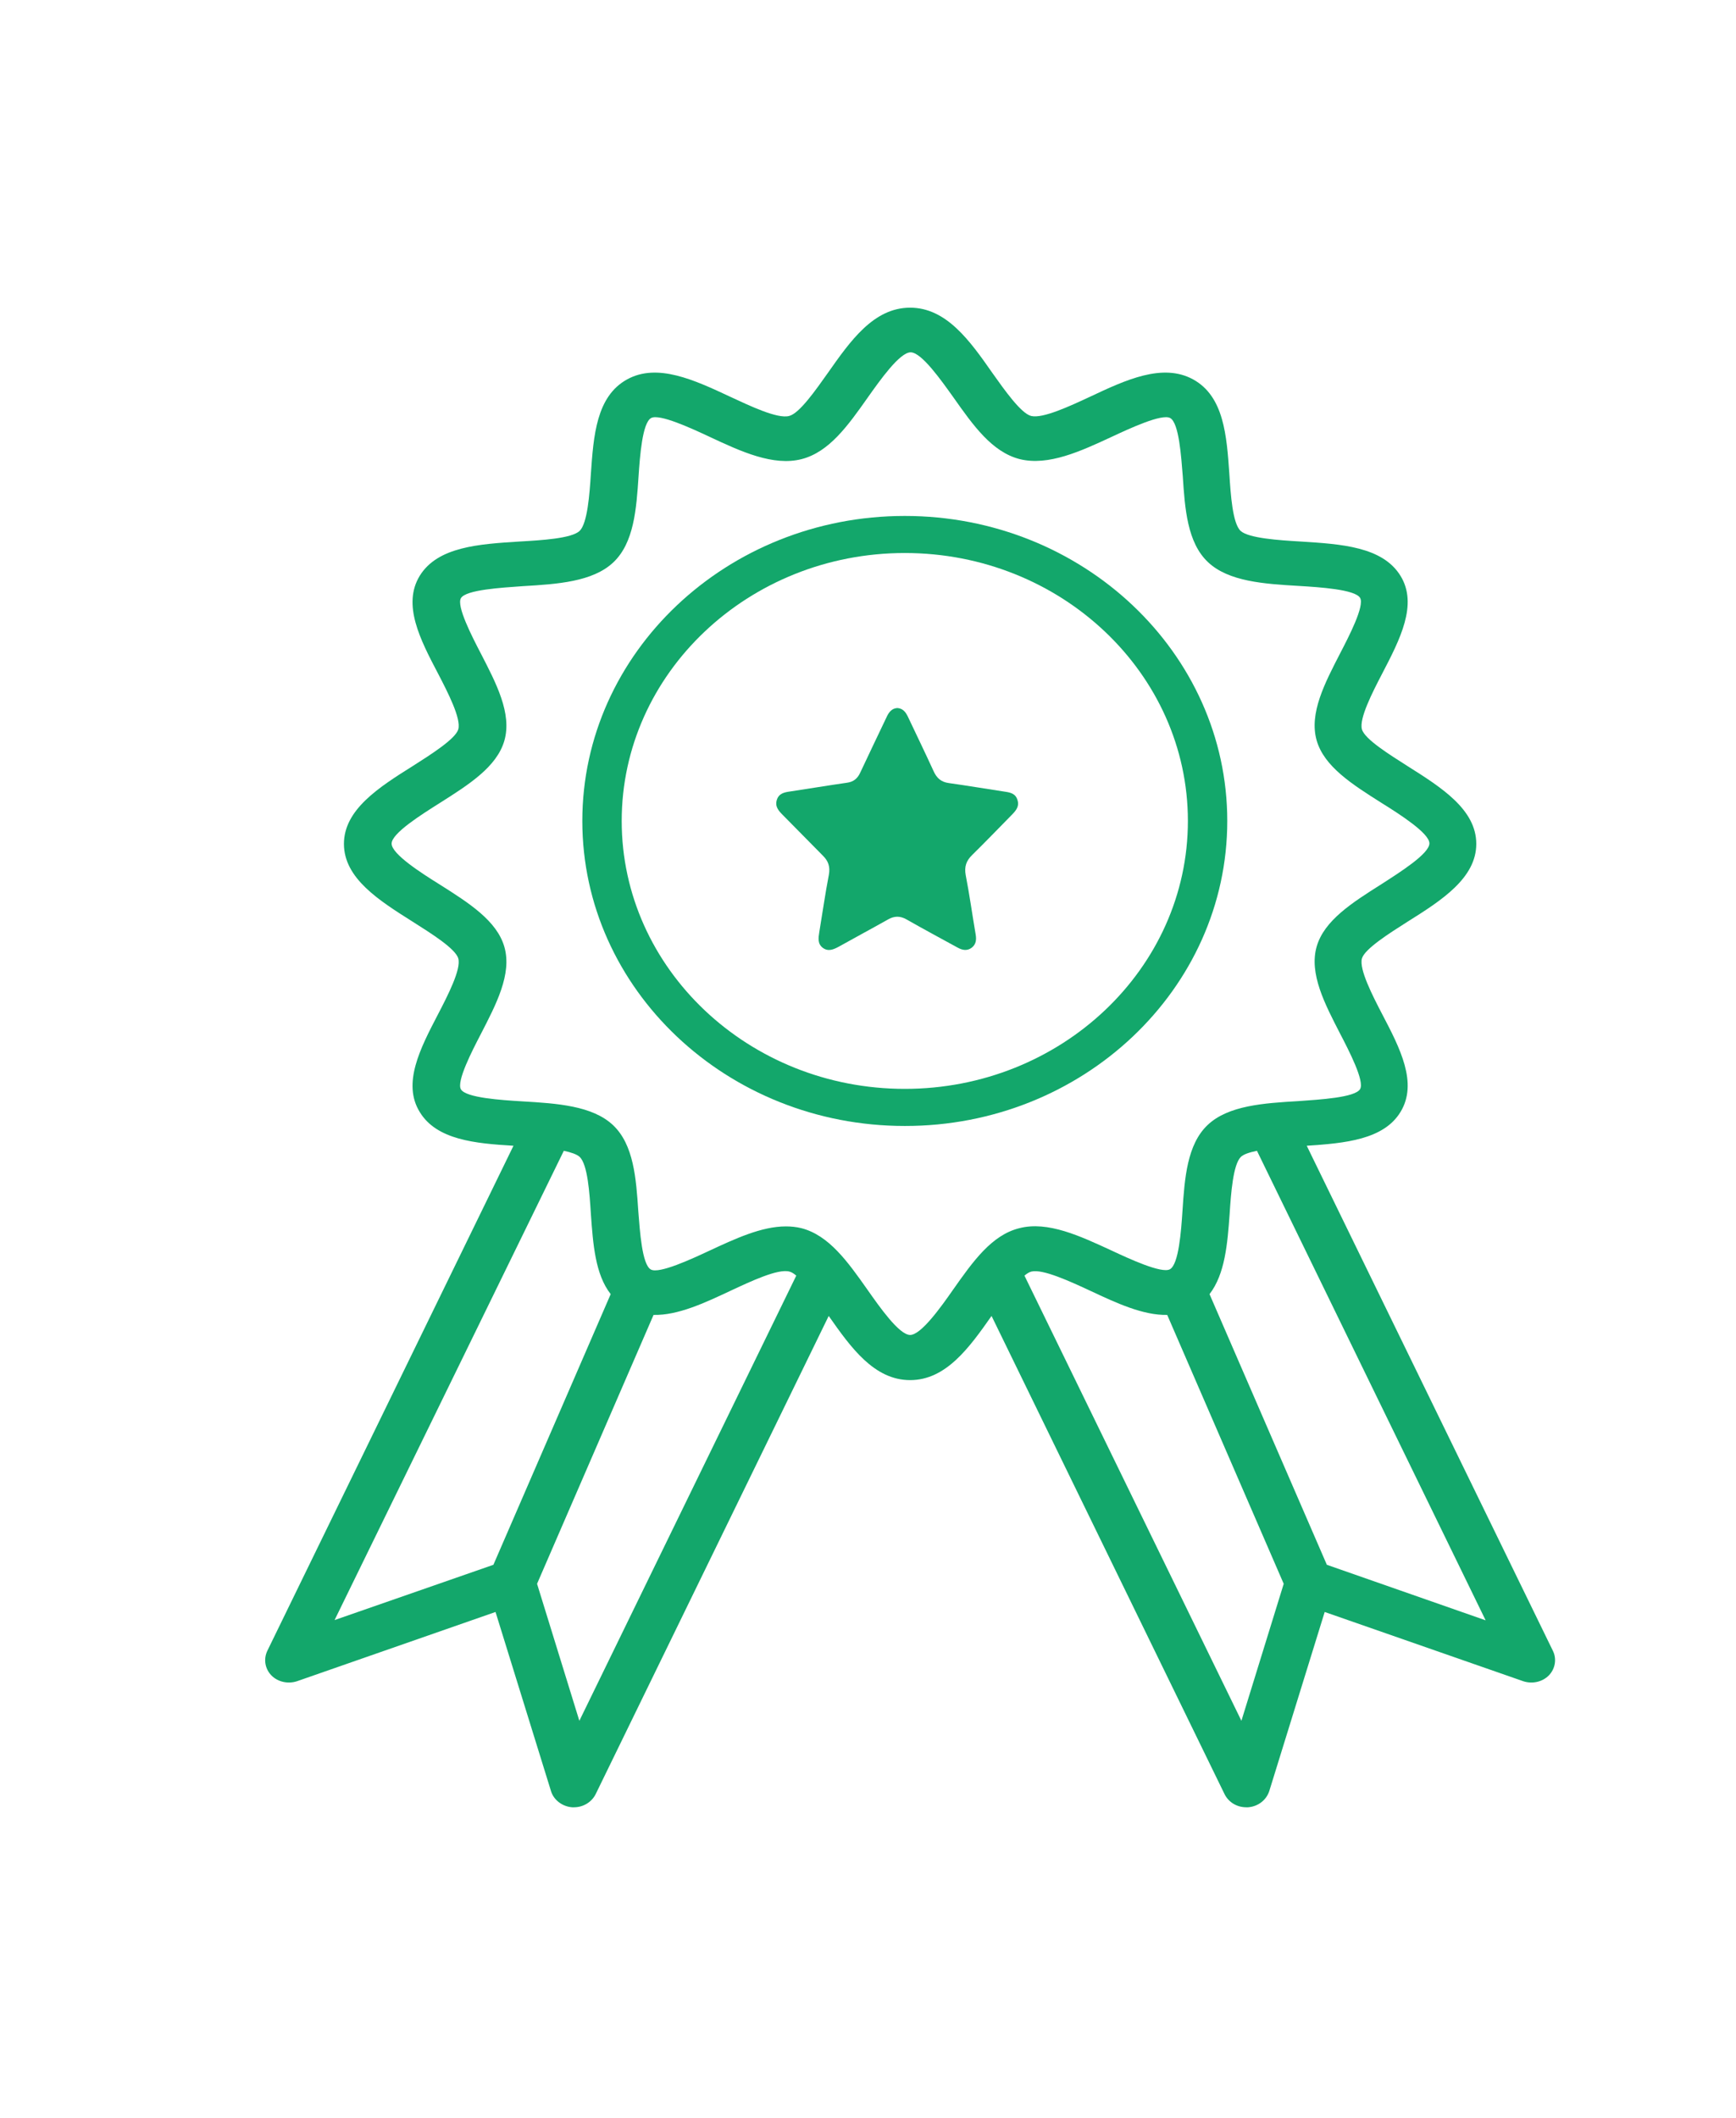
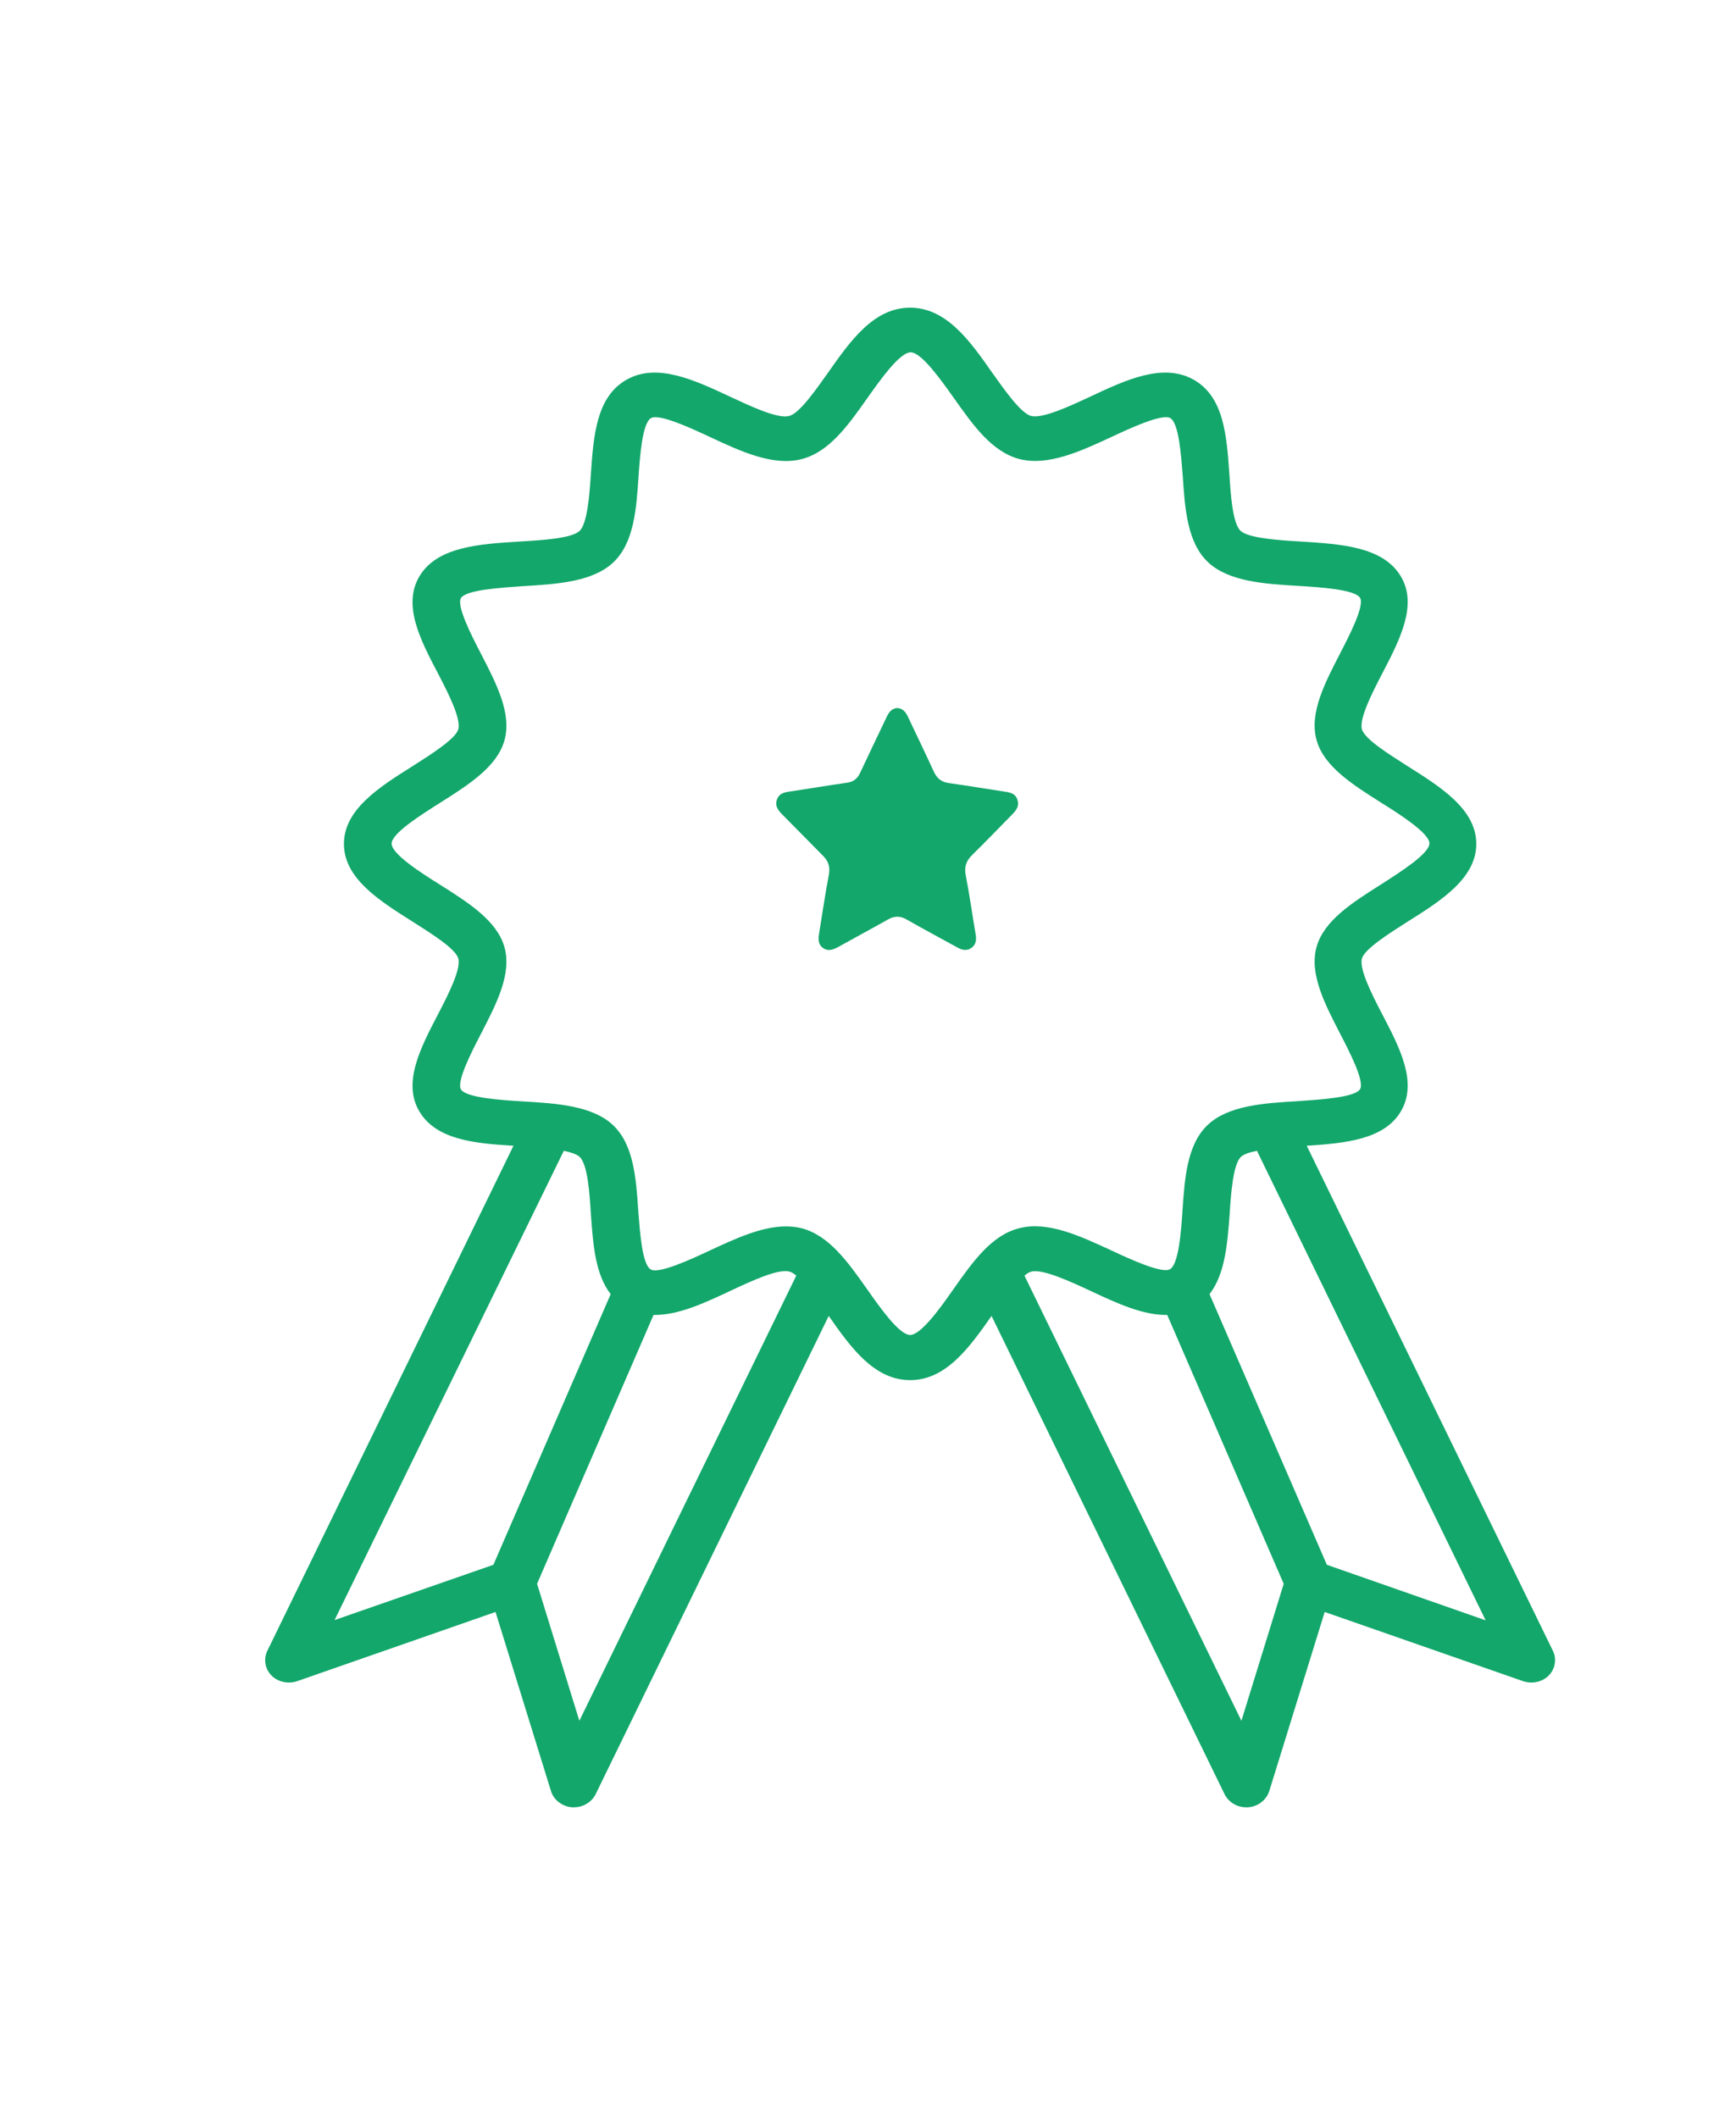
<svg xmlns="http://www.w3.org/2000/svg" width="41" height="50" viewBox="0 0 41 50" fill="none">
-   <path d="M28.985 19.382C28.985 15.411 25.569 12.181 21.369 12.181C17.169 12.181 13.753 15.411 13.753 19.382C13.753 23.353 17.169 26.583 21.369 26.583C25.569 26.588 28.985 23.353 28.985 19.382ZM21.369 25.707C17.681 25.707 14.683 22.869 14.683 19.382C14.683 15.895 17.681 13.056 21.369 13.056C25.057 13.056 28.055 15.895 28.055 19.382C28.055 22.869 25.057 25.707 21.369 25.707Z" fill="#13A76B" />
  <path d="M36.675 38.973L30.862 27.05C31.767 26.99 32.678 26.906 33.076 26.253C33.493 25.571 33.063 24.744 32.646 23.948C32.412 23.498 32.096 22.882 32.165 22.63C32.228 22.403 32.817 22.031 33.24 21.762C34.044 21.259 34.866 20.732 34.866 19.923C34.866 19.109 34.037 18.588 33.24 18.085C32.817 17.815 32.228 17.45 32.165 17.217C32.096 16.965 32.412 16.348 32.646 15.899C33.063 15.097 33.493 14.27 33.076 13.594C32.652 12.905 31.672 12.845 30.723 12.785C30.204 12.755 29.49 12.707 29.3 12.534C29.11 12.354 29.066 11.683 29.034 11.186C28.971 10.288 28.908 9.36 28.18 8.958C27.459 8.563 26.586 8.97 25.745 9.366C25.271 9.587 24.626 9.887 24.354 9.821C24.113 9.761 23.721 9.204 23.436 8.803C22.905 8.042 22.349 7.264 21.495 7.264C20.634 7.264 20.084 8.048 19.553 8.803C19.268 9.204 18.882 9.761 18.636 9.821C18.364 9.893 17.719 9.587 17.244 9.366C16.397 8.97 15.524 8.563 14.809 8.958C14.082 9.36 14.018 10.288 13.955 11.186C13.924 11.677 13.873 12.354 13.69 12.534C13.5 12.713 12.791 12.755 12.266 12.785C11.318 12.845 10.337 12.905 9.913 13.594C9.496 14.276 9.926 15.103 10.344 15.899C10.578 16.348 10.894 16.965 10.824 17.217C10.761 17.444 10.173 17.815 9.749 18.085C8.946 18.588 8.123 19.115 8.123 19.923C8.123 20.738 8.952 21.259 9.749 21.762C10.173 22.031 10.761 22.397 10.824 22.63C10.894 22.882 10.578 23.498 10.344 23.948C9.926 24.75 9.496 25.577 9.913 26.253C10.312 26.912 11.223 26.996 12.127 27.05L6.314 38.973C6.22 39.17 6.258 39.398 6.409 39.554C6.561 39.709 6.801 39.763 7.017 39.691L11.703 38.057L13.013 42.285C13.076 42.494 13.278 42.65 13.512 42.668C13.525 42.668 13.538 42.668 13.557 42.668C13.772 42.668 13.974 42.548 14.069 42.356L19.572 31.068C20.097 31.817 20.647 32.583 21.495 32.583C22.342 32.583 22.892 31.817 23.418 31.068L28.92 42.356C29.015 42.548 29.211 42.668 29.433 42.668C29.445 42.668 29.458 42.668 29.477 42.668C29.711 42.65 29.907 42.5 29.977 42.285L31.286 38.057L35.973 39.691C36.188 39.763 36.428 39.709 36.58 39.554C36.732 39.398 36.77 39.164 36.675 38.973ZM13.316 27.169C13.487 27.205 13.626 27.253 13.69 27.313C13.879 27.493 13.924 28.164 13.955 28.661C14.006 29.367 14.056 30.086 14.423 30.553L11.653 36.943L7.902 38.248L13.316 27.169ZM13.683 40.626L12.684 37.392L15.435 31.044C16.011 31.056 16.637 30.763 17.25 30.475C17.725 30.254 18.37 29.948 18.642 30.02C18.693 30.032 18.75 30.068 18.806 30.116L13.683 40.626ZM22.507 30.451C22.228 30.852 21.754 31.517 21.495 31.517C21.235 31.517 20.767 30.846 20.489 30.451C20.021 29.787 19.578 29.164 18.927 28.996C18.806 28.966 18.68 28.954 18.56 28.954C17.984 28.954 17.358 29.247 16.751 29.529C16.34 29.721 15.568 30.08 15.372 29.972C15.163 29.858 15.113 29.068 15.075 28.595C15.024 27.822 14.967 27.026 14.48 26.565C13.993 26.104 13.152 26.05 12.336 26.002C11.836 25.972 11.008 25.918 10.887 25.72C10.774 25.535 11.153 24.804 11.355 24.415C11.716 23.714 12.096 22.995 11.912 22.355C11.735 21.738 11.077 21.319 10.375 20.876C9.951 20.612 9.249 20.163 9.249 19.917C9.249 19.672 9.958 19.229 10.375 18.965C11.077 18.522 11.735 18.103 11.912 17.486C12.096 16.845 11.716 16.127 11.355 15.426C11.153 15.037 10.774 14.306 10.887 14.12C11.008 13.923 11.843 13.875 12.342 13.839C13.158 13.791 13.999 13.737 14.486 13.276C14.973 12.815 15.03 12.019 15.081 11.246C15.113 10.773 15.17 9.982 15.378 9.869C15.574 9.761 16.346 10.12 16.757 10.312C17.497 10.659 18.263 11.012 18.933 10.839C19.584 10.671 20.027 10.048 20.495 9.384C20.78 8.982 21.248 8.318 21.507 8.318C21.767 8.318 22.235 8.988 22.519 9.384C22.987 10.048 23.43 10.671 24.082 10.839C24.759 11.007 25.524 10.653 26.258 10.312C26.669 10.12 27.44 9.761 27.636 9.869C27.845 9.982 27.896 10.773 27.934 11.24C27.984 12.013 28.041 12.809 28.528 13.27C29.015 13.731 29.857 13.785 30.672 13.833C31.172 13.863 32.001 13.917 32.121 14.114C32.235 14.3 31.855 15.031 31.653 15.42C31.292 16.121 30.913 16.839 31.096 17.48C31.273 18.097 31.931 18.516 32.633 18.959C33.057 19.223 33.759 19.672 33.759 19.911C33.759 20.157 33.051 20.6 32.633 20.87C31.931 21.313 31.273 21.732 31.096 22.349C30.913 22.989 31.292 23.708 31.653 24.409C31.855 24.798 32.235 25.529 32.121 25.714C32.001 25.912 31.166 25.96 30.666 25.996C29.85 26.044 29.009 26.098 28.522 26.559C28.035 27.02 27.978 27.816 27.927 28.589C27.896 29.062 27.839 29.852 27.63 29.966C27.434 30.074 26.662 29.715 26.251 29.523C25.511 29.182 24.746 28.822 24.075 28.996C23.418 29.158 22.975 29.787 22.507 30.451ZM29.319 40.626L24.195 30.116C24.252 30.068 24.309 30.032 24.36 30.02C24.626 29.954 25.277 30.254 25.752 30.475C26.365 30.763 26.997 31.056 27.567 31.044L30.318 37.392L29.319 40.626ZM31.337 36.943L28.566 30.553C28.933 30.08 28.99 29.361 29.041 28.661C29.072 28.17 29.123 27.493 29.306 27.313C29.376 27.247 29.515 27.205 29.686 27.169L35.087 38.254L31.337 36.943Z" fill="#13A76B" />
  <path d="M23.748 18.693C23.302 18.626 22.857 18.55 22.407 18.487C22.23 18.463 22.124 18.373 22.049 18.206C21.852 17.776 21.645 17.349 21.441 16.918C21.388 16.807 21.32 16.724 21.192 16.716C21.063 16.724 20.995 16.811 20.943 16.922C20.735 17.36 20.523 17.799 20.316 18.242C20.252 18.381 20.157 18.459 20.006 18.479C19.561 18.543 19.115 18.618 18.666 18.685C18.526 18.705 18.394 18.728 18.345 18.89C18.3 19.045 18.39 19.143 18.488 19.242C18.806 19.562 19.119 19.883 19.436 20.203C19.561 20.326 19.61 20.46 19.576 20.65C19.489 21.1 19.425 21.555 19.349 22.01C19.327 22.148 19.308 22.282 19.432 22.377C19.561 22.472 19.685 22.417 19.81 22.35C20.199 22.132 20.591 21.923 20.977 21.705C21.124 21.622 21.26 21.622 21.407 21.705C21.811 21.935 22.215 22.152 22.619 22.373C22.728 22.433 22.842 22.456 22.951 22.373C23.053 22.294 23.064 22.184 23.042 22.057C22.962 21.591 22.898 21.124 22.808 20.662C22.77 20.46 22.823 20.318 22.959 20.187C23.283 19.867 23.601 19.539 23.918 19.215C24.005 19.124 24.076 19.025 24.031 18.89C23.993 18.748 23.88 18.712 23.748 18.693Z" fill="#13A76B" />
</svg>